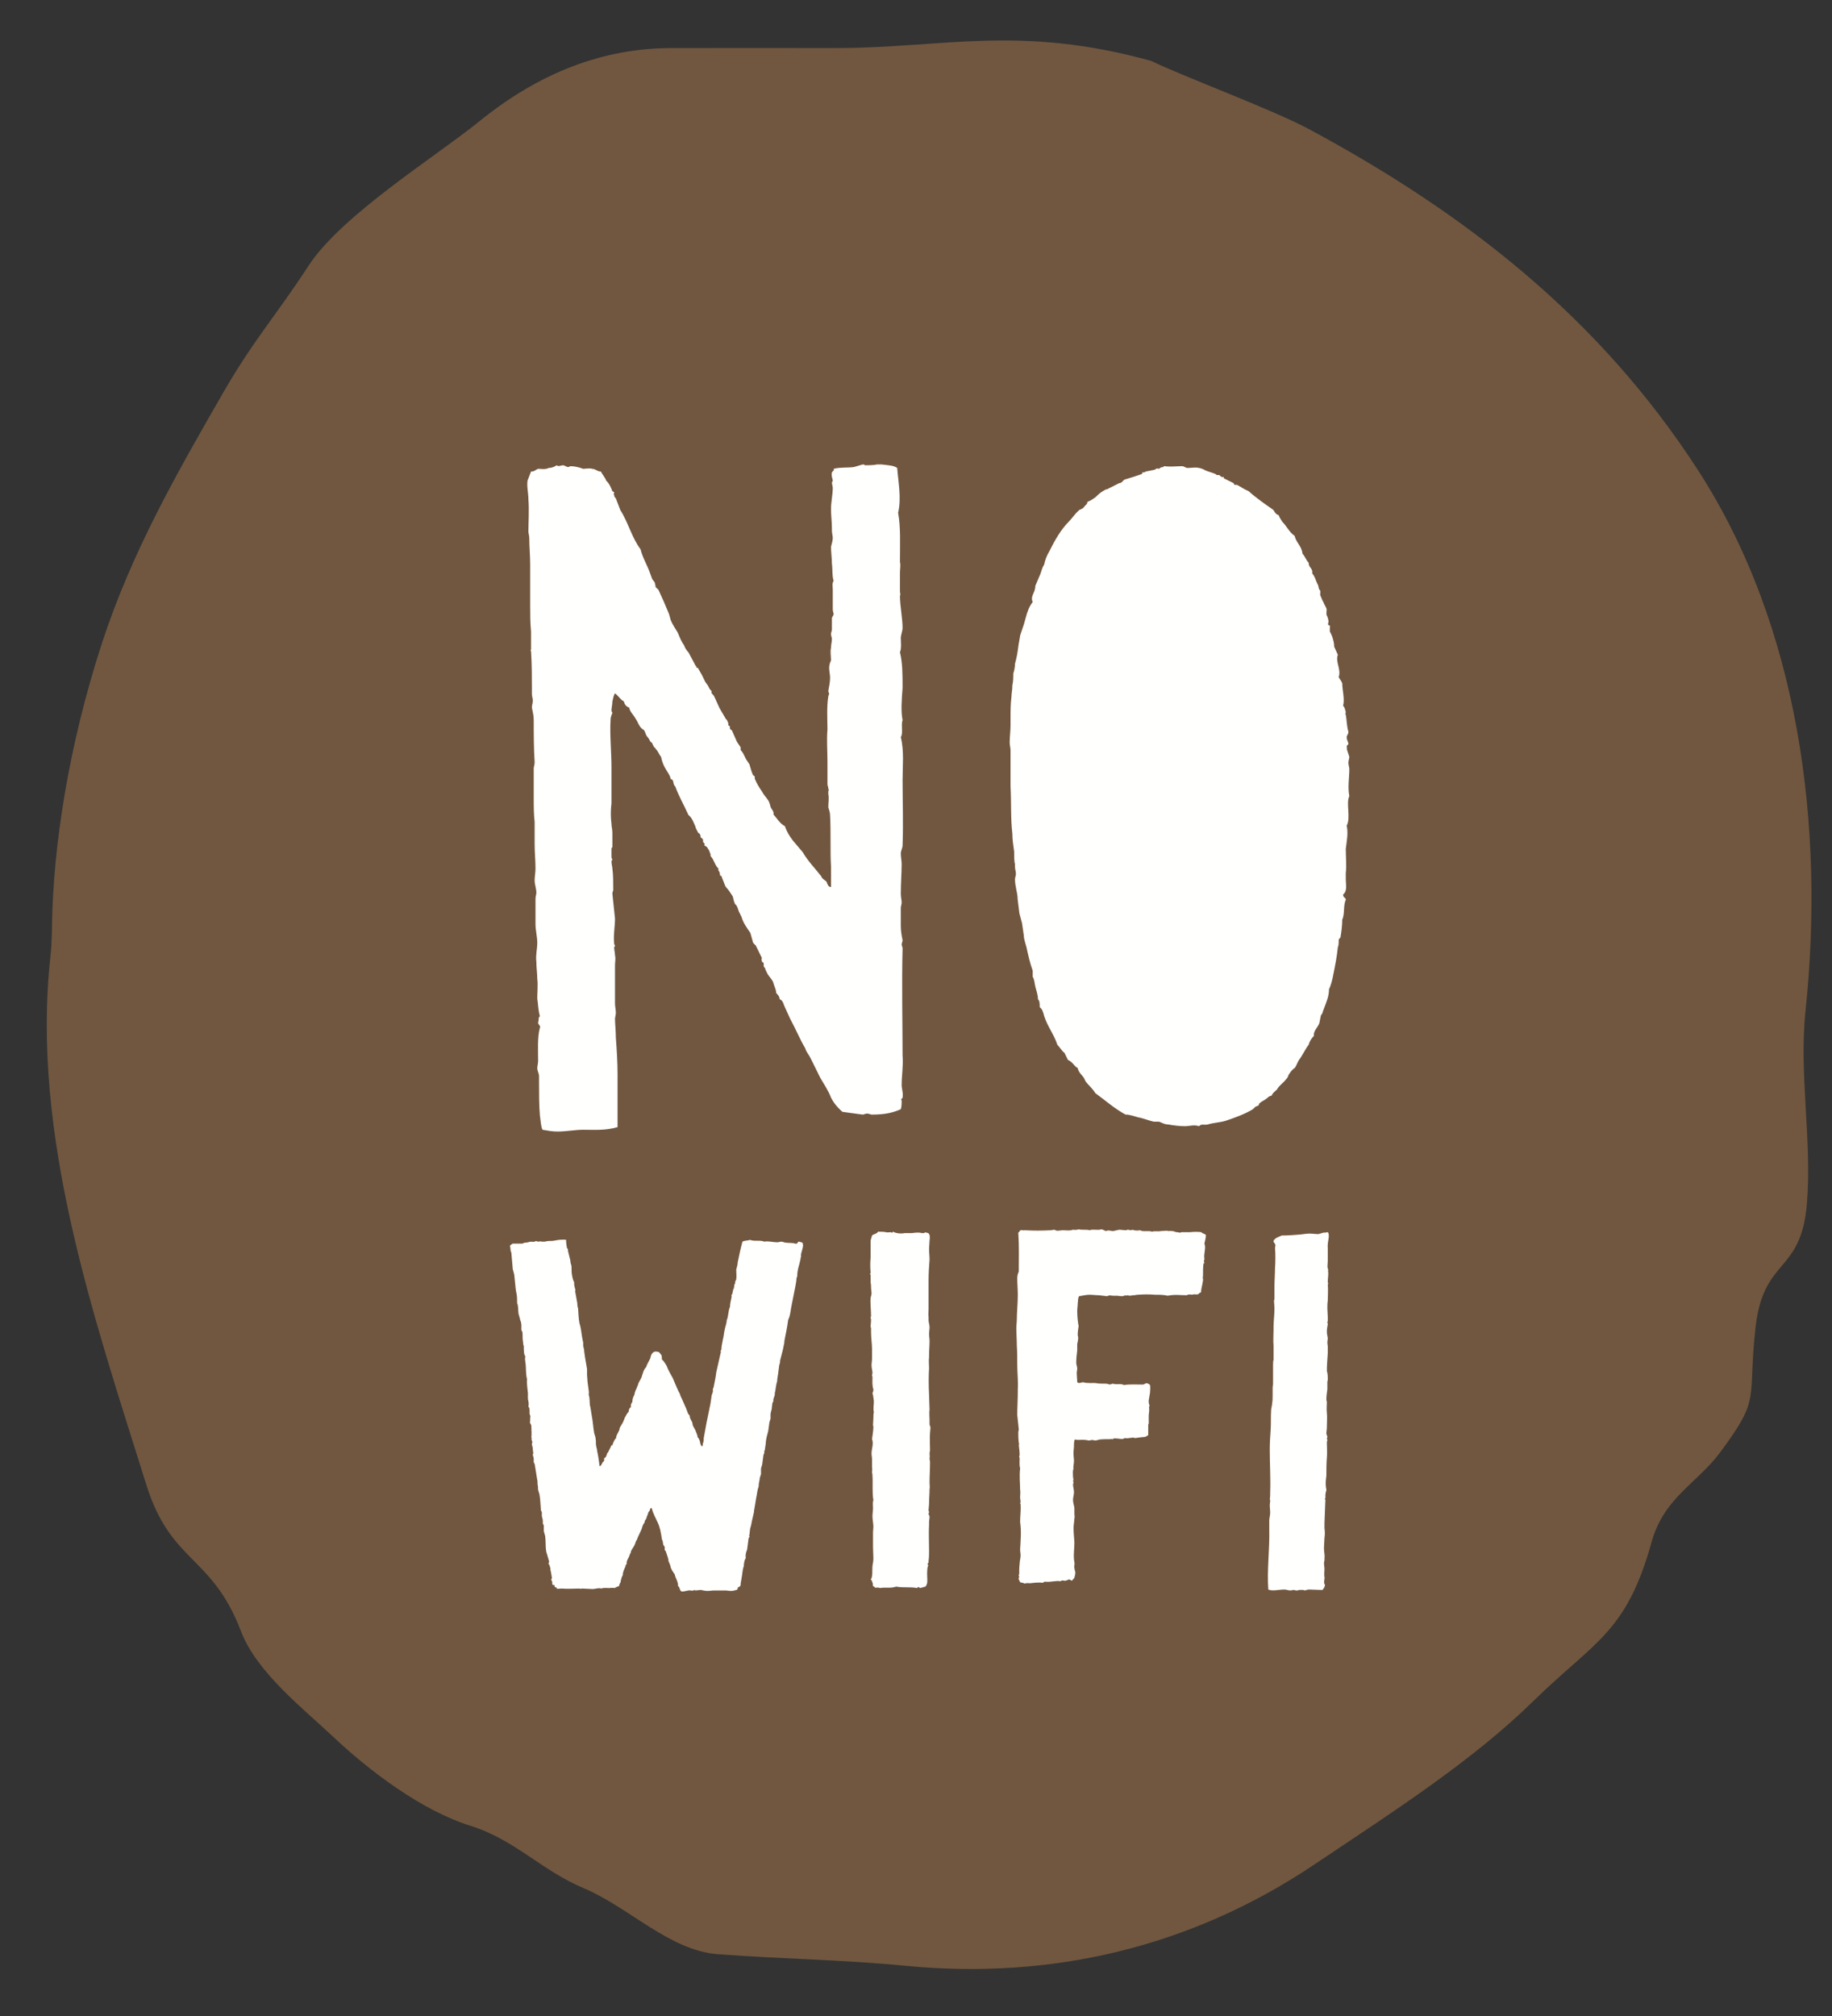
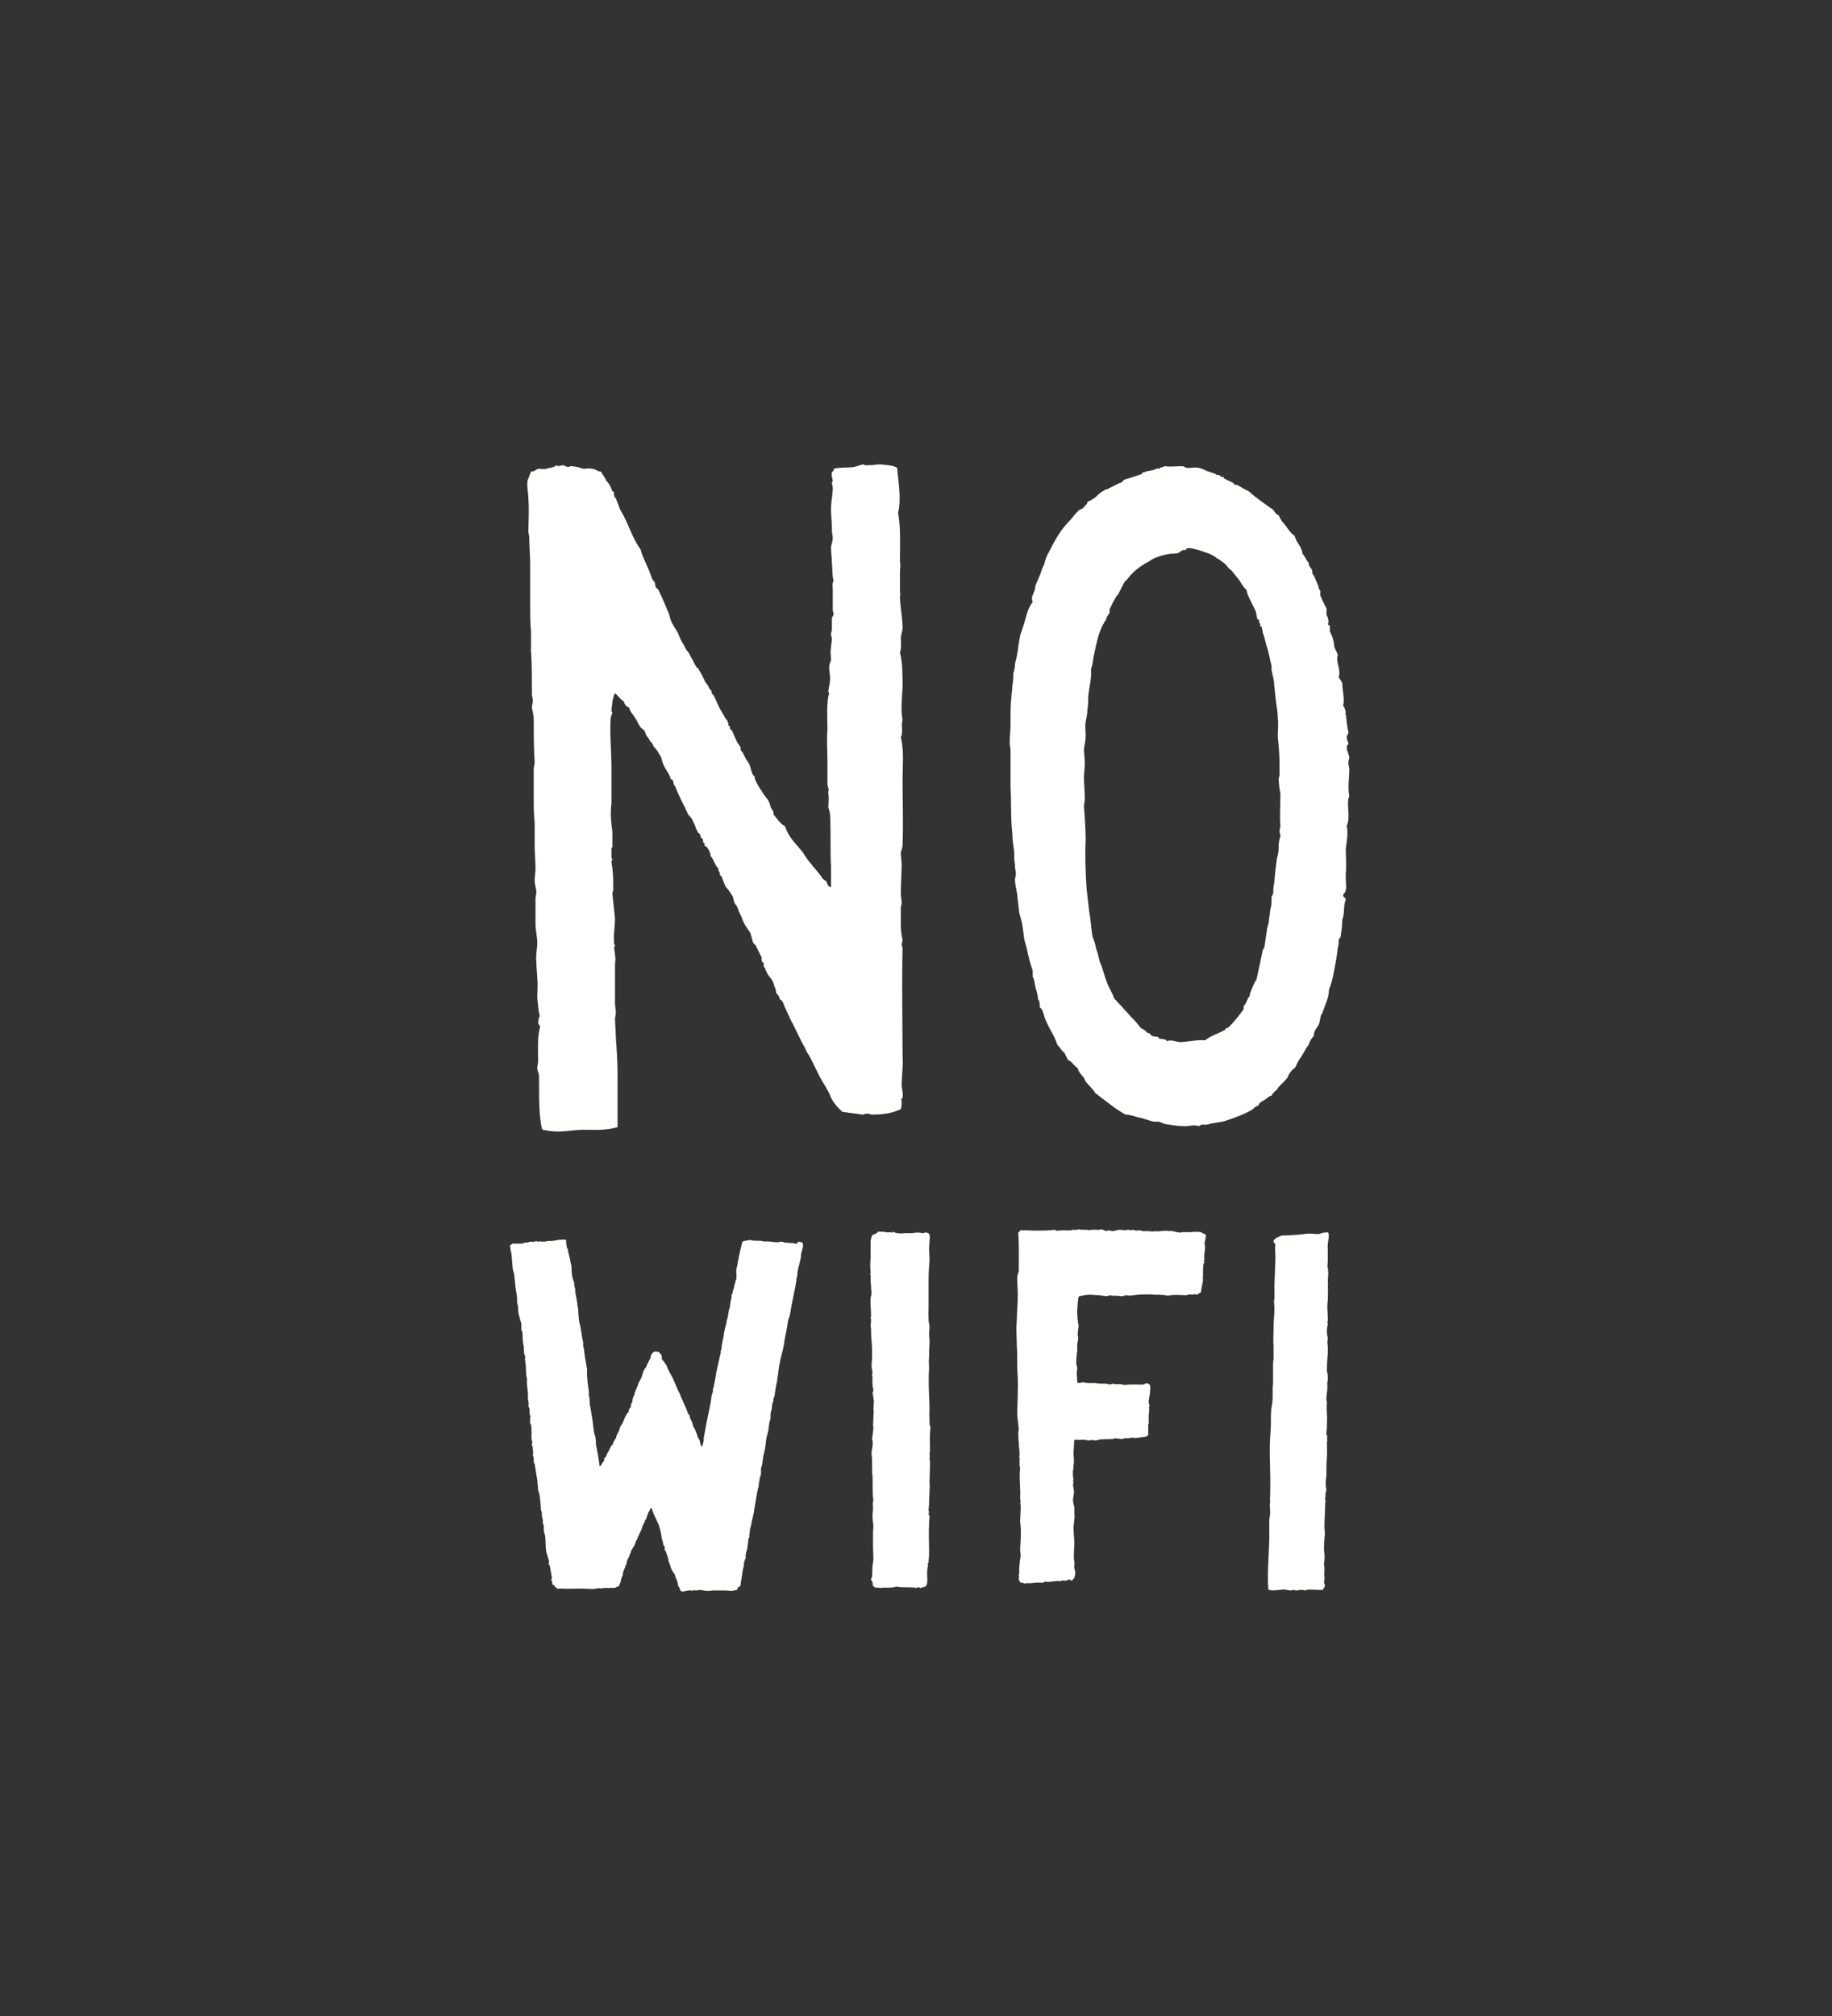
<svg xmlns="http://www.w3.org/2000/svg" width="30px" height="33px" viewBox="0 0 30 33" version="1.1">
  <rect x="0" y="0" width="30" height="33" fill="#333333" stroke="none" />
  <title>label/segmentation/no-wifi</title>
  <desc>Created with Sketch.</desc>
  <defs />
  <g id="label/segmentation/no-wifi" stroke="none" stroke-width="1" fill="none" fill-rule="evenodd">
    <g id="label/no-wifi">
-       <path d="M27.817,7.714 C26.187,5.186 23.974,3.48 21.438,2.115 C20.841,1.795 19.368,1.249 18.852,0.997 C16.689,0.4 15.45,0.784 13.706,0.787 C12.803,0.788 11.902,0.785 11,0.787 C9.866,0.787 8.821,1.197 7.843,1.991 C7.143,2.558 5.592,3.522 5.054,4.348 C4.505,5.189 4.157,5.557 3.651,6.434 C2.884,7.767 2.152,9.046 1.664,10.545 C1.114,12.24 0.873,13.867 0.852,15.13 C0.852,15.13 0.852,15.422 0.826,15.655 C0.502,18.592 1.553,21.608 2.395,24.3 C2.799,25.596 3.467,25.447 3.946,26.701 C4.203,27.378 4.981,27.98 5.448,28.422 C6.052,28.992 6.907,29.637 7.703,29.886 C8.43,30.113 8.868,30.617 9.553,30.905 C10.302,31.221 10.963,31.927 11.75,31.988 C12.849,32.071 13.74,32.073 14.837,32.179 C17.228,32.409 19.505,31.873 21.52,30.522 C22.85,29.631 24.1,28.831 25.105,27.849 C26.109,26.865 26.631,26.739 27.047,25.237 C27.249,24.514 27.792,24.28 28.169,23.773 C28.847,22.861 28.613,22.943 28.747,21.735 C28.877,20.567 29.493,20.867 29.589,19.701 C29.675,18.666 29.457,17.585 29.566,16.55 C29.883,13.535 29.463,10.271 27.817,7.714" id="Fill-1" fill="#71573F" />
-       <path d="M19.214,17.598 C20.409,17.598 21.378,15.559 21.378,13.043 C21.378,10.526 20.409,8.488 19.214,8.488 C18.02,8.488 17.05,10.526 17.05,13.043 C17.05,15.559 18.02,17.598 19.214,17.598" id="Fill-3" fill="#FFFFFE" />
      <path d="M22.096,12.593 C22.096,12.562 22.081,12.52 22.081,12.49 C22.081,12.446 22.096,12.417 22.096,12.388 L22.053,12.256 C22.067,12.242 22.053,12.242 22.053,12.227 C22.053,12.198 22.081,12.182 22.081,12.182 C22.081,12.139 22.053,12.123 22.053,12.065 C22.053,12.036 22.081,12.021 22.081,11.978 C22.053,11.891 22.053,11.773 22.038,11.699 C22.024,11.685 22.038,11.67 22.038,11.656 C22.024,11.612 22.024,11.583 21.994,11.553 C22.024,11.436 21.98,11.304 21.98,11.186 C21.965,11.143 21.937,11.114 21.922,11.085 C21.965,10.953 21.865,10.836 21.908,10.718 L21.848,10.586 C21.848,10.514 21.82,10.411 21.777,10.338 L21.777,10.264 C21.792,10.221 21.734,10.248 21.749,10.206 C21.763,10.163 21.749,10.134 21.734,10.087 C21.706,10.06 21.734,9.987 21.72,9.957 L21.676,9.87 C21.676,9.87 21.676,9.855 21.661,9.841 L21.618,9.738 C21.618,9.709 21.631,9.665 21.604,9.651 C21.59,9.62 21.59,9.577 21.575,9.562 C21.547,9.504 21.531,9.43 21.488,9.387 C21.502,9.298 21.43,9.298 21.43,9.211 C21.386,9.167 21.372,9.108 21.329,9.064 C21.314,8.931 21.227,8.889 21.2,8.771 C21.112,8.712 21.069,8.61 20.996,8.538 C20.982,8.509 20.953,8.478 20.939,8.433 C20.894,8.42 20.88,8.391 20.851,8.346 C20.707,8.245 20.576,8.156 20.446,8.039 C20.373,8.01 20.315,7.966 20.257,7.937 L20.213,7.937 C20.213,7.937 20.213,7.923 20.199,7.908 L20.054,7.836 C20.04,7.836 20.04,7.821 20.04,7.806 C20.026,7.806 20.011,7.821 20.011,7.806 C19.996,7.806 19.981,7.792 19.967,7.776 L19.924,7.776 L19.91,7.762 C19.851,7.733 19.765,7.718 19.72,7.689 C19.692,7.674 19.647,7.66 19.634,7.66 C19.576,7.645 19.518,7.66 19.445,7.66 C19.417,7.66 19.388,7.631 19.358,7.631 C19.272,7.631 19.17,7.645 19.068,7.631 C19.054,7.631 19.054,7.631 19.054,7.645 C19.011,7.645 18.997,7.66 18.981,7.674 C18.967,7.674 18.938,7.66 18.938,7.674 C18.923,7.674 18.909,7.689 18.909,7.689 L18.764,7.718 L18.736,7.733 L18.706,7.733 C18.706,7.733 18.706,7.762 18.691,7.762 L18.56,7.806 L18.416,7.85 C18.387,7.865 18.373,7.908 18.329,7.908 L18.184,7.981 C18.17,7.981 18.17,7.994 18.155,7.994 C18.141,8.01 18.125,8.01 18.112,8.01 C18.025,8.055 17.996,8.084 17.936,8.142 C17.894,8.171 17.851,8.201 17.807,8.214 C17.807,8.259 17.764,8.272 17.75,8.303 C17.721,8.332 17.707,8.332 17.677,8.346 C17.605,8.406 17.562,8.478 17.503,8.538 C17.373,8.668 17.272,8.845 17.185,9.021 C17.142,9.093 17.113,9.167 17.099,9.24 C17.07,9.284 17.054,9.343 17.04,9.387 L16.954,9.59 C16.954,9.709 16.867,9.752 16.911,9.855 C16.852,9.928 16.822,10.016 16.795,10.119 L16.766,10.221 L16.707,10.396 L16.679,10.557 C16.664,10.675 16.65,10.763 16.621,10.865 C16.621,10.924 16.607,10.982 16.593,11.026 C16.593,11.085 16.593,11.158 16.578,11.216 C16.578,11.304 16.563,11.348 16.563,11.406 C16.548,11.524 16.548,11.641 16.548,11.759 L16.548,11.875 C16.548,11.963 16.534,12.065 16.534,12.153 C16.534,12.198 16.548,12.242 16.548,12.284 L16.548,12.871 C16.563,13.149 16.548,13.398 16.578,13.647 C16.578,13.749 16.593,13.838 16.607,13.938 C16.607,14.013 16.607,14.102 16.621,14.145 L16.621,14.189 C16.621,14.232 16.636,14.261 16.636,14.306 C16.636,14.335 16.621,14.364 16.621,14.393 C16.621,14.511 16.664,14.614 16.664,14.715 L16.693,14.95 L16.736,15.111 L16.766,15.316 C16.766,15.374 16.795,15.448 16.809,15.506 C16.838,15.638 16.867,15.77 16.911,15.888 L16.911,15.989 C16.94,16.033 16.94,16.092 16.954,16.15 C16.968,16.21 16.997,16.282 16.997,16.356 C17.026,16.385 17.026,16.429 17.026,16.487 C17.07,16.517 17.084,16.575 17.099,16.632 C17.156,16.809 17.257,16.926 17.315,17.102 C17.358,17.145 17.388,17.205 17.431,17.234 L17.489,17.351 C17.562,17.38 17.59,17.453 17.648,17.483 C17.662,17.556 17.721,17.6 17.75,17.644 L17.778,17.703 C17.821,17.761 17.894,17.82 17.936,17.893 C18.098,18.01 18.243,18.142 18.43,18.244 C18.503,18.244 18.575,18.274 18.634,18.289 C18.72,18.303 18.822,18.347 18.895,18.361 L18.981,18.361 C19.025,18.376 19.068,18.406 19.127,18.406 C19.212,18.421 19.315,18.435 19.402,18.435 C19.474,18.435 19.561,18.406 19.634,18.435 C19.677,18.39 19.72,18.421 19.779,18.406 C19.88,18.376 19.967,18.376 20.069,18.347 C20.242,18.289 20.403,18.228 20.516,18.157 L20.562,18.113 C20.576,18.113 20.59,18.099 20.605,18.099 C20.619,18.083 20.619,18.054 20.633,18.054 C20.663,18.025 20.707,18.01 20.721,17.996 C20.75,17.981 20.78,17.936 20.823,17.936 C20.837,17.893 20.88,17.864 20.91,17.835 C20.953,17.761 21.01,17.732 21.055,17.673 C21.083,17.644 21.098,17.615 21.098,17.6 C21.127,17.556 21.155,17.511 21.2,17.483 C21.227,17.453 21.243,17.395 21.271,17.351 C21.329,17.277 21.372,17.176 21.43,17.102 C21.445,17.044 21.473,17 21.517,16.955 C21.502,16.883 21.575,16.823 21.604,16.751 L21.631,16.619 C21.647,16.604 21.661,16.575 21.661,16.561 L21.689,16.487 C21.72,16.4 21.763,16.311 21.763,16.195 C21.792,16.136 21.82,16.033 21.835,15.946 C21.865,15.799 21.893,15.653 21.908,15.506 C21.922,15.477 21.922,15.433 21.922,15.389 C21.922,15.374 21.937,15.36 21.951,15.345 C21.965,15.257 21.98,15.155 21.98,15.052 C22.024,14.965 21.994,14.817 22.038,14.73 C22.038,14.686 21.994,14.701 21.994,14.643 C22.067,14.583 22.038,14.482 22.038,14.393 L22.038,14.292 C22.053,14.174 22.038,14.028 22.038,13.896 C22.053,13.764 22.081,13.647 22.053,13.515 C22.124,13.383 22.038,13.149 22.096,13.032 C22.067,12.886 22.096,12.723 22.096,12.593 M20.953,13.603 C20.953,13.632 20.967,13.661 20.967,13.677 C20.953,13.735 20.939,13.794 20.939,13.838 C20.939,13.896 20.939,13.938 20.924,13.999 C20.924,14.013 20.91,14.042 20.91,14.057 L20.88,14.292 C20.88,14.35 20.866,14.408 20.866,14.453 C20.851,14.511 20.851,14.554 20.851,14.614 C20.851,14.628 20.837,14.657 20.823,14.672 C20.823,14.73 20.823,14.817 20.808,14.862 C20.794,14.907 20.794,14.994 20.78,15.052 C20.78,15.111 20.764,15.14 20.75,15.198 L20.707,15.492 C20.707,15.506 20.692,15.535 20.678,15.55 L20.633,15.77 L20.576,16.033 C20.533,16.092 20.503,16.179 20.474,16.253 C20.46,16.268 20.474,16.297 20.46,16.311 C20.46,16.311 20.431,16.34 20.431,16.356 L20.403,16.413 C20.403,16.429 20.387,16.443 20.373,16.458 C20.358,16.487 20.373,16.503 20.358,16.532 L20.344,16.546 C20.287,16.632 20.199,16.736 20.112,16.823 C20.112,16.823 20.082,16.823 20.069,16.839 C20.069,16.852 20.054,16.868 20.04,16.868 C19.938,16.926 19.822,16.955 19.735,17.029 C19.604,17.015 19.445,17.058 19.315,17.058 C19.227,17.044 19.17,17.015 19.111,17.044 C19.083,17 19.04,17.015 18.981,17 C18.981,17 18.967,16.97 18.952,16.97 C18.923,16.97 18.895,16.97 18.866,16.955 C18.836,16.941 18.822,16.897 18.793,16.912 L18.75,16.868 L18.677,16.823 L18.62,16.751 C18.588,16.707 18.518,16.648 18.473,16.59 L18.243,16.34 C18.228,16.282 18.198,16.239 18.17,16.179 C18.112,16.063 18.082,15.946 18.039,15.814 C18.01,15.756 17.996,15.696 17.982,15.624 L17.952,15.535 C17.936,15.462 17.923,15.404 17.894,15.345 C17.866,15.213 17.866,15.066 17.836,14.921 L17.793,14.54 C17.778,14.306 17.764,14.013 17.778,13.749 C17.778,13.574 17.764,13.383 17.75,13.208 C17.75,13.164 17.764,13.119 17.764,13.076 C17.764,12.958 17.75,12.842 17.75,12.723 C17.75,12.651 17.764,12.578 17.764,12.49 C17.764,12.417 17.75,12.329 17.75,12.256 C17.764,12.182 17.778,12.11 17.778,12.036 C17.778,11.963 17.764,11.891 17.778,11.817 C17.793,11.744 17.807,11.685 17.807,11.612 C17.821,11.538 17.821,11.466 17.821,11.392 C17.836,11.246 17.88,11.1 17.866,10.953 C17.894,10.879 17.894,10.821 17.909,10.746 C17.952,10.557 17.982,10.353 18.082,10.192 C18.082,10.177 18.098,10.163 18.112,10.148 C18.112,10.148 18.112,10.119 18.125,10.103 L18.17,10.029 L18.17,9.973 L18.228,9.855 C18.257,9.81 18.271,9.767 18.314,9.723 L18.402,9.548 C18.416,9.519 18.459,9.489 18.489,9.445 C18.56,9.357 18.634,9.298 18.75,9.225 L18.807,9.196 C18.822,9.182 18.895,9.137 18.938,9.123 C19.011,9.093 19.083,9.079 19.17,9.064 C19.212,9.064 19.257,9.064 19.3,9.05 C19.329,9.035 19.358,8.991 19.402,9.006 C19.417,9.006 19.417,8.991 19.43,8.991 C19.43,8.976 19.43,8.976 19.445,8.976 C19.488,8.961 19.576,8.991 19.634,9.006 C19.765,9.05 19.822,9.064 19.91,9.123 C19.924,9.137 19.938,9.15 19.953,9.15 L20.054,9.225 L20.069,9.24 C20.097,9.269 20.126,9.314 20.17,9.343 L20.3,9.504 C20.33,9.562 20.373,9.62 20.417,9.665 C20.417,9.723 20.446,9.752 20.46,9.797 L20.562,10.002 L20.59,10.134 L20.619,10.148 L20.619,10.192 L20.633,10.206 C20.649,10.221 20.633,10.235 20.633,10.235 C20.633,10.248 20.663,10.264 20.663,10.264 C20.663,10.295 20.678,10.324 20.678,10.353 C20.707,10.425 20.721,10.514 20.75,10.602 C20.78,10.689 20.794,10.792 20.823,10.908 L20.823,10.953 C20.823,10.953 20.808,10.953 20.823,10.967 C20.837,11.055 20.866,11.129 20.866,11.216 L20.894,11.48 C20.91,11.583 20.924,11.67 20.924,11.759 C20.939,11.844 20.924,11.963 20.924,12.052 C20.939,12.213 20.953,12.342 20.953,12.52 L20.953,12.681 C20.953,12.71 20.939,12.723 20.939,12.754 C20.939,12.812 20.953,12.915 20.967,13.002 C20.967,13.179 20.953,13.354 20.967,13.53 C20.967,13.545 20.953,13.574 20.953,13.603 M15.23,23.451 C15.23,23.429 15.237,23.389 15.237,23.373 C15.237,23.359 15.23,23.334 15.222,23.319 L15.222,23.24 C15.222,23.184 15.214,23.129 15.222,23.074 C15.222,23.002 15.214,22.901 15.214,22.829 C15.206,22.679 15.206,22.522 15.214,22.395 C15.214,22.34 15.206,22.26 15.214,22.221 L15.214,22.188 C15.214,22.103 15.222,22.032 15.222,21.953 C15.222,21.912 15.214,21.874 15.214,21.834 C15.214,21.795 15.222,21.764 15.222,21.725 C15.222,21.685 15.206,21.645 15.206,21.614 L15.206,21.566 C15.2,21.511 15.206,21.479 15.206,21.424 L15.206,20.959 C15.206,20.84 15.214,20.721 15.222,20.618 C15.222,20.556 15.214,20.501 15.214,20.445 C15.214,20.406 15.222,20.35 15.222,20.311 C15.23,20.247 15.23,20.208 15.2,20.185 C15.19,20.178 15.176,20.185 15.153,20.17 C15.145,20.185 15.121,20.185 15.098,20.185 C15.043,20.17 14.988,20.178 14.933,20.185 L14.817,20.185 C14.77,20.193 14.731,20.193 14.692,20.185 C14.669,20.178 14.645,20.178 14.63,20.162 C14.614,20.162 14.614,20.178 14.614,20.178 C14.598,20.178 14.59,20.17 14.59,20.17 C14.553,20.17 14.529,20.178 14.512,20.17 C14.474,20.162 14.435,20.162 14.388,20.162 C14.396,20.152 14.373,20.162 14.373,20.17 C14.348,20.201 14.302,20.201 14.28,20.224 L14.257,20.303 L14.257,20.58 C14.249,20.666 14.249,20.753 14.257,20.832 C14.257,20.84 14.249,20.84 14.249,20.856 C14.249,20.864 14.257,20.864 14.257,20.872 L14.257,20.997 C14.264,21.021 14.264,21.053 14.264,21.076 C14.264,21.108 14.272,21.14 14.272,21.164 C14.272,21.187 14.264,21.219 14.257,21.243 C14.249,21.338 14.264,21.439 14.264,21.542 C14.264,21.55 14.257,21.558 14.257,21.574 C14.257,21.582 14.264,21.59 14.264,21.598 C14.264,21.645 14.257,21.685 14.257,21.709 C14.257,21.725 14.264,21.732 14.264,21.747 L14.264,21.81 C14.264,21.905 14.28,21.993 14.28,22.088 L14.28,22.237 C14.28,22.276 14.272,22.316 14.272,22.348 C14.272,22.395 14.287,22.435 14.287,22.474 C14.287,22.49 14.28,22.498 14.28,22.506 C14.28,22.522 14.287,22.53 14.287,22.546 C14.287,22.608 14.28,22.679 14.302,22.742 C14.302,22.774 14.296,22.782 14.287,22.806 C14.302,22.845 14.302,22.893 14.31,22.932 C14.31,23.002 14.296,23.066 14.31,23.113 C14.302,23.145 14.302,23.184 14.302,23.216 C14.302,23.256 14.296,23.295 14.296,23.327 C14.296,23.342 14.302,23.342 14.302,23.351 C14.302,23.421 14.287,23.5 14.28,23.555 C14.31,23.635 14.272,23.714 14.272,23.792 C14.272,23.823 14.28,23.855 14.28,23.887 L14.28,24.013 C14.287,24.053 14.28,24.077 14.28,24.108 C14.287,24.124 14.287,24.139 14.287,24.155 C14.296,24.289 14.28,24.424 14.302,24.557 C14.287,24.597 14.296,24.644 14.296,24.684 C14.296,24.732 14.287,24.779 14.287,24.819 C14.287,24.882 14.302,24.936 14.302,24.992 C14.302,25.023 14.296,25.055 14.296,25.079 L14.296,25.322 C14.296,25.386 14.302,25.442 14.302,25.505 C14.302,25.545 14.296,25.592 14.287,25.632 C14.28,25.725 14.296,25.805 14.257,25.86 C14.28,25.86 14.28,25.892 14.287,25.908 C14.302,25.931 14.287,25.947 14.296,25.963 C14.296,25.963 14.31,25.963 14.31,25.971 L14.333,25.987 C14.341,25.995 14.357,25.987 14.357,25.987 C14.373,25.987 14.396,25.987 14.412,25.995 C14.482,25.979 14.598,26.003 14.675,25.971 C14.802,25.995 14.888,25.971 15.02,25.995 C15.027,25.971 15.051,25.979 15.067,25.995 C15.098,25.987 15.136,25.979 15.168,25.963 C15.16,25.955 15.168,25.955 15.168,25.947 C15.2,25.916 15.176,25.805 15.184,25.711 C15.184,25.678 15.19,25.648 15.2,25.624 C15.2,25.616 15.19,25.608 15.19,25.608 C15.19,25.584 15.206,25.584 15.206,25.576 L15.206,25.545 C15.214,25.497 15.214,25.442 15.214,25.386 C15.214,25.245 15.206,25.087 15.214,24.952 L15.214,24.912 C15.214,24.89 15.222,24.858 15.222,24.827 C15.222,24.811 15.206,24.795 15.206,24.779 C15.206,24.763 15.214,24.763 15.214,24.755 C15.214,24.739 15.206,24.732 15.206,24.732 C15.206,24.684 15.214,24.652 15.214,24.605 C15.214,24.534 15.222,24.456 15.222,24.376 C15.23,24.345 15.222,24.305 15.222,24.273 C15.222,24.155 15.23,24.045 15.23,23.934 C15.23,23.91 15.222,23.895 15.222,23.871 C15.23,23.847 15.222,23.815 15.222,23.792 C15.222,23.776 15.23,23.752 15.23,23.738 C15.23,23.643 15.222,23.547 15.23,23.451 M14.78,17.967 C14.794,17.893 14.765,17.82 14.765,17.762 C14.765,17.601 14.794,17.44 14.78,17.279 C14.78,16.839 14.765,16.078 14.78,15.522 C14.78,15.507 14.765,15.477 14.765,15.462 C14.765,15.433 14.78,15.419 14.78,15.39 C14.765,15.316 14.751,15.243 14.751,15.155 L14.751,14.863 C14.751,14.833 14.765,14.804 14.765,14.775 C14.765,14.731 14.751,14.688 14.751,14.628 C14.751,14.467 14.765,14.277 14.765,14.145 C14.765,14.087 14.751,14.028 14.751,13.97 C14.751,13.926 14.78,13.881 14.78,13.838 C14.794,13.457 14.78,13.121 14.78,12.77 C14.78,12.535 14.808,12.301 14.751,12.065 C14.794,12.008 14.751,11.862 14.78,11.789 C14.751,11.642 14.765,11.452 14.78,11.261 C14.78,11.042 14.78,10.852 14.737,10.676 C14.765,10.617 14.751,10.501 14.751,10.441 C14.751,10.398 14.78,10.325 14.78,10.28 C14.78,10.119 14.737,9.915 14.737,9.753 C14.751,9.724 14.737,9.71 14.737,9.681 L14.737,9.372 C14.737,9.314 14.751,9.256 14.737,9.198 C14.737,8.892 14.751,8.628 14.707,8.393 C14.765,8.159 14.707,7.866 14.692,7.66 C14.635,7.616 14.533,7.616 14.433,7.602 L14.36,7.602 C14.317,7.616 14.2,7.616 14.172,7.616 C14.157,7.616 14.157,7.602 14.129,7.602 L13.984,7.645 C13.868,7.66 13.767,7.645 13.651,7.674 C13.666,7.705 13.637,7.705 13.623,7.734 C13.608,7.776 13.637,7.851 13.637,7.866 C13.637,7.88 13.623,7.895 13.623,7.895 C13.623,7.924 13.637,7.968 13.637,7.983 C13.637,8.1 13.608,8.216 13.608,8.334 C13.608,8.436 13.623,8.555 13.623,8.642 L13.623,8.687 C13.623,8.73 13.637,8.774 13.637,8.804 C13.637,8.848 13.623,8.892 13.608,8.95 C13.608,9.038 13.623,9.141 13.623,9.228 C13.637,9.331 13.623,9.42 13.651,9.507 C13.623,9.552 13.637,9.595 13.637,9.654 L13.637,9.975 C13.637,10.006 13.651,10.035 13.651,10.049 C13.651,10.08 13.623,10.094 13.623,10.123 L13.623,10.299 C13.623,10.328 13.608,10.358 13.608,10.373 C13.608,10.415 13.623,10.431 13.623,10.46 C13.623,10.505 13.608,10.548 13.608,10.606 C13.593,10.666 13.608,10.738 13.608,10.812 C13.593,10.841 13.578,10.885 13.578,10.93 C13.578,10.988 13.593,11.047 13.593,11.091 C13.593,11.163 13.578,11.237 13.564,11.311 C13.564,11.326 13.578,11.355 13.578,11.355 C13.578,11.369 13.564,11.384 13.564,11.398 C13.535,11.572 13.55,11.793 13.55,11.941 C13.535,12.116 13.55,12.277 13.55,12.469 L13.55,12.834 C13.55,12.865 13.564,12.879 13.564,12.908 C13.578,12.937 13.564,12.952 13.564,12.952 L13.564,12.997 C13.578,13.069 13.564,13.143 13.564,13.216 C13.578,13.259 13.593,13.304 13.593,13.348 C13.608,13.626 13.593,13.934 13.608,14.183 L13.608,14.52 C13.564,14.52 13.55,14.476 13.535,14.432 C13.507,14.404 13.463,14.389 13.448,14.344 C13.345,14.211 13.23,14.096 13.144,13.948 L12.983,13.758 C12.926,13.684 12.883,13.612 12.853,13.523 C12.767,13.48 12.723,13.391 12.665,13.332 C12.68,13.29 12.635,13.245 12.621,13.216 C12.607,13.172 12.607,13.143 12.578,13.098 C12.549,13.053 12.505,13.011 12.475,12.952 C12.433,12.892 12.389,12.82 12.36,12.747 L12.36,12.718 C12.36,12.702 12.346,12.702 12.331,12.688 C12.303,12.63 12.288,12.556 12.273,12.512 L12.215,12.424 L12.172,12.337 C12.157,12.308 12.128,12.277 12.128,12.277 L12.128,12.232 L12.069,12.145 L11.984,11.954 C11.984,11.954 11.956,11.941 11.956,11.926 C11.941,11.912 11.956,11.897 11.956,11.897 C11.956,11.883 11.927,11.883 11.927,11.868 C11.927,11.852 11.927,11.823 11.913,11.809 C11.913,11.793 11.898,11.78 11.884,11.765 L11.782,11.59 L11.695,11.398 C11.68,11.369 11.652,11.355 11.652,11.34 L11.652,11.311 L11.623,11.281 L11.593,11.223 L11.55,11.163 L11.493,11.047 L11.434,10.944 C11.434,10.93 11.405,10.93 11.405,10.93 C11.405,10.915 11.405,10.899 11.391,10.899 L11.361,10.841 L11.275,10.68 C11.246,10.651 11.216,10.606 11.202,10.563 C11.159,10.505 11.13,10.431 11.1,10.358 C11.057,10.284 11.014,10.226 10.984,10.152 L10.955,10.049 L10.869,9.845 L10.782,9.654 L10.736,9.61 C10.736,9.581 10.723,9.552 10.723,9.536 L10.68,9.478 L10.637,9.36 C10.593,9.241 10.521,9.124 10.49,8.992 C10.346,8.802 10.289,8.554 10.158,8.349 L10.085,8.158 C10.071,8.143 10.057,8.129 10.057,8.1 C10.042,8.1 10.057,8.07 10.057,8.056 L10.028,8.041 C9.999,7.968 9.983,7.924 9.926,7.866 C9.912,7.821 9.869,7.776 9.84,7.719 C9.781,7.719 9.753,7.674 9.695,7.674 C9.665,7.66 9.579,7.674 9.55,7.674 C9.477,7.645 9.391,7.631 9.347,7.631 C9.333,7.631 9.318,7.645 9.304,7.645 C9.275,7.645 9.247,7.616 9.218,7.616 C9.187,7.616 9.145,7.645 9.116,7.616 C9.073,7.645 9.029,7.66 8.986,7.66 C8.928,7.689 8.87,7.674 8.812,7.674 C8.769,7.689 8.755,7.719 8.696,7.719 L8.639,7.866 C8.624,7.968 8.653,8.07 8.653,8.172 C8.667,8.349 8.653,8.554 8.653,8.7 C8.653,8.729 8.667,8.773 8.667,8.802 C8.667,8.948 8.682,9.093 8.682,9.241 L8.682,9.915 C8.682,10.047 8.682,10.193 8.696,10.34 L8.696,10.633 C8.682,10.647 8.696,10.662 8.696,10.662 C8.71,10.866 8.71,11.114 8.71,11.261 L8.71,11.364 C8.71,11.393 8.725,11.436 8.725,11.467 C8.725,11.51 8.71,11.539 8.71,11.583 C8.725,11.657 8.74,11.715 8.74,11.789 C8.74,12.008 8.74,12.258 8.755,12.477 C8.755,12.52 8.74,12.549 8.74,12.58 L8.74,13.063 C8.74,13.193 8.74,13.325 8.755,13.457 L8.755,13.823 C8.755,13.955 8.769,14.087 8.769,14.219 C8.769,14.277 8.755,14.35 8.755,14.409 C8.755,14.482 8.783,14.541 8.783,14.614 C8.783,14.643 8.769,14.673 8.769,14.717 L8.769,15.126 C8.769,15.229 8.798,15.332 8.798,15.433 C8.798,15.536 8.769,15.638 8.783,15.741 C8.783,15.844 8.798,15.931 8.798,16.02 C8.812,16.121 8.798,16.239 8.798,16.342 C8.812,16.429 8.812,16.532 8.841,16.635 C8.812,16.649 8.827,16.707 8.812,16.736 C8.812,16.781 8.855,16.781 8.841,16.825 C8.798,16.971 8.812,17.205 8.812,17.366 C8.812,17.409 8.798,17.454 8.798,17.483 C8.798,17.527 8.827,17.571 8.827,17.615 L8.827,17.732 C8.827,17.893 8.827,18.099 8.841,18.26 C8.855,18.347 8.855,18.435 8.884,18.493 C8.971,18.508 9.043,18.522 9.13,18.522 C9.275,18.522 9.42,18.493 9.55,18.493 C9.738,18.493 9.912,18.508 10.113,18.45 L10.113,17.586 C10.113,17.395 10.1,17.19 10.085,16.986 C10.085,16.883 10.071,16.751 10.071,16.678 C10.071,16.649 10.085,16.619 10.085,16.575 C10.085,16.532 10.071,16.474 10.071,16.429 L10.071,15.8 C10.071,15.741 10.085,15.696 10.071,15.638 C10.071,15.594 10.057,15.551 10.057,15.507 C10.057,15.493 10.071,15.493 10.071,15.493 C10.071,15.462 10.057,15.462 10.057,15.448 C10.042,15.301 10.071,15.171 10.071,15.037 L10.028,14.628 C10.028,14.598 10.042,14.585 10.042,14.57 C10.042,14.453 10.042,14.306 10.028,14.219 C10.028,14.19 10.013,14.145 10.013,14.102 C10.013,14.087 10.028,14.073 10.028,14.073 C10.028,14.058 10.013,14.058 10.013,14.028 L10.013,13.911 C10.013,13.881 10.013,13.881 10.028,13.867 L10.028,13.633 C10.028,13.575 10.013,13.53 10.013,13.486 C9.999,13.37 9.999,13.267 10.013,13.15 L10.013,12.565 C10.013,12.301 9.983,12.023 9.999,11.774 C9.999,11.73 10.028,11.671 10.028,11.671 C10.028,11.657 10.013,11.657 10.013,11.627 C10.013,11.583 10.028,11.539 10.028,11.481 C10.042,11.436 10.042,11.393 10.071,11.349 C10.13,11.393 10.158,11.452 10.216,11.481 C10.23,11.539 10.26,11.568 10.303,11.583 C10.317,11.657 10.375,11.7 10.405,11.759 C10.448,11.818 10.462,11.891 10.521,11.935 C10.564,11.95 10.564,12.008 10.593,12.052 C10.621,12.082 10.636,12.111 10.651,12.14 C10.666,12.155 10.68,12.155 10.68,12.169 L10.709,12.227 C10.723,12.242 10.736,12.242 10.736,12.258 C10.782,12.301 10.796,12.359 10.825,12.388 C10.839,12.462 10.868,12.535 10.897,12.58 C10.927,12.638 10.97,12.681 10.984,12.755 C11.043,12.755 11.013,12.842 11.057,12.871 C11.114,13.032 11.202,13.179 11.273,13.34 C11.332,13.383 11.361,13.472 11.388,13.53 C11.388,13.546 11.404,13.575 11.404,13.575 L11.434,13.633 C11.434,13.633 11.463,13.647 11.463,13.661 C11.477,13.677 11.463,13.692 11.477,13.706 C11.477,13.721 11.506,13.721 11.506,13.736 C11.52,13.75 11.506,13.779 11.52,13.794 C11.52,13.794 11.534,13.794 11.534,13.809 C11.55,13.809 11.534,13.823 11.534,13.838 L11.579,13.867 C11.593,13.897 11.622,13.926 11.622,13.955 C11.636,13.97 11.636,13.984 11.636,14.013 C11.695,14.073 11.709,14.174 11.767,14.219 C11.752,14.248 11.781,14.263 11.781,14.277 C11.797,14.306 11.781,14.321 11.797,14.335 L11.811,14.335 L11.868,14.482 C11.883,14.527 11.911,14.541 11.941,14.585 L11.999,14.673 C12.013,14.717 12.013,14.76 12.042,14.804 L12.057,14.817 C12.086,14.863 12.086,14.892 12.1,14.921 L12.143,15.01 C12.172,15.111 12.23,15.185 12.288,15.272 L12.333,15.433 L12.376,15.477 L12.477,15.683 C12.463,15.696 12.477,15.726 12.477,15.741 C12.492,15.756 12.506,15.756 12.506,15.77 L12.506,15.815 C12.506,15.829 12.535,15.844 12.535,15.873 L12.563,15.931 C12.593,15.99 12.651,16.034 12.665,16.092 C12.68,16.152 12.71,16.195 12.71,16.253 C12.738,16.284 12.767,16.313 12.767,16.356 C12.81,16.371 12.826,16.413 12.84,16.458 L12.94,16.678 C13.028,16.839 13.1,17.015 13.187,17.161 C13.201,17.219 13.246,17.263 13.274,17.322 L13.433,17.644 C13.492,17.746 13.564,17.849 13.608,17.967 C13.637,18.025 13.694,18.113 13.796,18.2 L14.129,18.245 C14.143,18.245 14.172,18.228 14.2,18.228 C14.229,18.228 14.259,18.245 14.273,18.245 C14.49,18.245 14.62,18.215 14.751,18.157 C14.765,18.113 14.765,18.068 14.765,18.01 C14.737,17.996 14.78,17.981 14.78,17.967 M8.686,20.325 C8.654,20.335 8.623,20.341 8.6,20.341 C8.576,20.341 8.568,20.357 8.546,20.357 L8.397,20.357 C8.374,20.365 8.366,20.381 8.35,20.389 C8.366,20.444 8.35,20.452 8.374,20.508 L8.397,20.775 L8.421,20.863 L8.444,21.092 C8.444,21.108 8.451,21.124 8.451,21.14 C8.468,21.202 8.468,21.265 8.468,21.329 C8.491,21.384 8.482,21.439 8.491,21.503 L8.515,21.589 C8.515,21.604 8.523,21.62 8.53,21.636 C8.53,21.652 8.538,21.668 8.538,21.684 L8.538,21.763 C8.538,21.779 8.546,21.787 8.554,21.801 C8.562,21.85 8.554,21.897 8.562,21.945 C8.57,21.977 8.562,22.007 8.577,22.031 C8.577,22.077 8.577,22.118 8.585,22.165 C8.585,22.181 8.601,22.188 8.601,22.205 C8.601,22.229 8.593,22.253 8.601,22.276 C8.601,22.3 8.609,22.324 8.609,22.348 C8.615,22.41 8.609,22.497 8.631,22.576 C8.623,22.647 8.639,22.742 8.645,22.804 L8.645,22.891 C8.645,22.915 8.654,22.931 8.654,22.947 C8.662,22.979 8.654,23.002 8.654,23.026 C8.654,23.034 8.669,23.042 8.669,23.05 C8.678,23.105 8.662,23.145 8.686,23.177 C8.678,23.216 8.686,23.247 8.678,23.286 C8.686,23.31 8.701,23.318 8.701,23.349 C8.701,23.405 8.709,23.476 8.701,23.532 C8.701,23.54 8.709,23.54 8.709,23.547 C8.709,23.555 8.701,23.562 8.701,23.562 C8.709,23.579 8.717,23.595 8.717,23.602 C8.717,23.616 8.709,23.635 8.709,23.641 C8.717,23.672 8.725,23.697 8.725,23.72 C8.725,23.744 8.733,23.776 8.733,23.792 C8.733,23.792 8.725,23.8 8.725,23.808 C8.725,23.831 8.74,23.855 8.74,23.879 L8.74,23.926 C8.74,23.942 8.748,23.95 8.756,23.966 L8.795,24.21 C8.803,24.242 8.803,24.266 8.803,24.297 C8.811,24.329 8.811,24.361 8.811,24.384 L8.834,24.462 C8.85,24.549 8.85,24.636 8.858,24.724 C8.866,24.739 8.873,24.747 8.873,24.763 L8.873,24.811 C8.873,24.834 8.889,24.866 8.889,24.889 L8.889,24.936 C8.889,24.944 8.905,24.96 8.905,24.976 L8.905,25.063 L8.927,25.142 C8.941,25.245 8.927,25.37 8.958,25.442 L8.99,25.553 C8.997,25.576 8.982,25.576 8.982,25.6 C9.005,25.616 9.005,25.656 9.013,25.671 C9.013,25.694 9.013,25.71 9.021,25.725 L9.037,25.821 C9.044,25.844 9.021,25.844 9.029,25.868 C9.044,25.876 9.044,25.908 9.044,25.931 C9.051,25.955 9.083,25.939 9.083,25.955 C9.076,25.987 9.099,25.979 9.115,25.987 L9.115,26.003 C9.13,26.011 9.17,26.003 9.193,26.003 C9.293,26.011 9.411,26.003 9.489,26.003 C9.505,26.011 9.52,26.003 9.536,26.003 C9.574,26.003 9.66,26.011 9.699,26.011 C9.754,26.011 9.801,25.987 9.848,26.003 C9.879,25.987 9.95,25.995 9.972,25.995 C10.003,25.995 10.034,25.987 10.066,25.995 C10.089,25.979 10.113,25.971 10.136,25.963 C10.144,25.947 10.144,25.916 10.16,25.908 C10.167,25.868 10.175,25.821 10.199,25.781 C10.199,25.725 10.222,25.694 10.238,25.648 C10.253,25.656 10.23,25.616 10.253,25.616 C10.244,25.6 10.269,25.616 10.261,25.592 C10.261,25.537 10.293,25.505 10.308,25.465 C10.308,25.442 10.332,25.426 10.332,25.394 C10.347,25.355 10.379,25.322 10.394,25.285 L10.417,25.221 C10.424,25.212 10.432,25.205 10.432,25.197 L10.448,25.157 L10.503,25.039 C10.517,24.999 10.526,24.952 10.557,24.92 C10.55,24.889 10.581,24.873 10.581,24.858 C10.589,24.849 10.589,24.841 10.589,24.834 C10.604,24.803 10.612,24.779 10.62,24.747 C10.651,24.739 10.636,24.684 10.667,24.684 C10.681,24.7 10.681,24.724 10.69,24.747 L10.714,24.803 L10.769,24.92 C10.808,24.999 10.823,25.087 10.839,25.197 C10.855,25.221 10.855,25.252 10.861,25.285 L10.885,25.322 L10.885,25.377 C10.893,25.377 10.899,25.386 10.899,25.386 C10.908,25.394 10.899,25.402 10.908,25.41 L10.932,25.481 C10.94,25.505 10.947,25.529 10.947,25.553 C10.963,25.592 10.979,25.624 10.987,25.671 C11.002,25.686 11.002,25.71 11.018,25.725 C11.018,25.733 11.026,25.733 11.026,25.733 C11.032,25.741 11.026,25.749 11.032,25.749 C11.041,25.757 11.049,25.765 11.049,25.773 C11.065,25.844 11.104,25.884 11.104,25.963 C11.135,25.979 11.127,26.034 11.159,26.05 C11.206,26.058 11.268,26.026 11.307,26.034 C11.33,26.042 11.369,26.034 11.369,26.026 C11.377,26.026 11.384,26.034 11.384,26.034 C11.416,26.034 11.447,26.026 11.478,26.026 C11.517,26.034 11.549,26.042 11.588,26.042 C11.627,26.042 11.658,26.034 11.697,26.034 L11.875,26.034 C11.906,26.034 11.939,26.042 11.97,26.042 C12.001,26.042 12.033,26.034 12.056,26.026 C12.08,26.026 12.08,26.003 12.08,25.987 C12.103,25.979 12.111,25.971 12.127,25.955 C12.127,25.923 12.134,25.884 12.142,25.844 C12.158,25.765 12.158,25.686 12.18,25.64 C12.18,25.6 12.188,25.537 12.213,25.505 C12.203,25.442 12.219,25.41 12.235,25.362 L12.258,25.182 C12.266,25.166 12.274,25.157 12.274,25.15 C12.274,25.142 12.266,25.142 12.266,25.134 C12.266,25.126 12.274,25.126 12.274,25.118 C12.274,25.079 12.282,25.063 12.282,25.031 C12.297,24.984 12.305,24.944 12.313,24.897 L12.344,24.763 C12.352,24.739 12.344,24.724 12.352,24.708 L12.383,24.518 C12.399,24.454 12.399,24.392 12.423,24.337 C12.423,24.297 12.43,24.258 12.438,24.226 C12.438,24.194 12.454,24.155 12.462,24.131 L12.462,24.036 C12.47,24.006 12.485,23.974 12.485,23.942 L12.5,23.831 C12.5,23.815 12.509,23.8 12.517,23.782 C12.517,23.776 12.509,23.76 12.517,23.752 L12.524,23.736 L12.54,23.627 C12.54,23.595 12.548,23.555 12.554,23.524 L12.579,23.429 L12.595,23.318 C12.595,23.286 12.609,23.254 12.618,23.223 L12.618,23.145 C12.625,23.097 12.64,23.074 12.64,23.034 C12.648,22.994 12.64,22.963 12.665,22.939 C12.656,22.899 12.68,22.868 12.687,22.836 C12.687,22.812 12.687,22.796 12.695,22.774 C12.703,22.719 12.711,22.655 12.727,22.608 C12.727,22.584 12.727,22.568 12.734,22.544 C12.734,22.521 12.742,22.505 12.742,22.489 L12.758,22.363 C12.758,22.34 12.773,22.316 12.773,22.3 L12.773,22.276 L12.82,22.094 L12.844,21.977 L12.844,21.953 C12.867,21.842 12.891,21.723 12.907,21.604 C12.946,21.527 12.946,21.432 12.969,21.336 L13.024,21.061 L13.04,20.966 C13.04,20.95 13.04,20.934 13.047,20.918 C13.032,20.91 13.063,20.902 13.055,20.886 C13.055,20.783 13.093,20.698 13.109,20.61 C13.109,20.595 13.109,20.587 13.117,20.579 L13.117,20.547 C13.117,20.523 13.124,20.5 13.132,20.476 C13.14,20.436 13.163,20.389 13.14,20.341 C13.117,20.335 13.1,20.325 13.071,20.325 C13.063,20.341 13.055,20.365 13.024,20.357 C12.977,20.341 12.922,20.349 12.867,20.341 C12.844,20.341 12.82,20.325 12.797,20.325 C12.773,20.325 12.75,20.335 12.727,20.335 C12.656,20.335 12.579,20.311 12.517,20.325 C12.454,20.295 12.344,20.325 12.282,20.295 C12.243,20.311 12.196,20.303 12.158,20.325 C12.127,20.436 12.103,20.555 12.08,20.666 C12.08,20.706 12.064,20.744 12.056,20.783 C12.056,20.831 12.064,20.894 12.056,20.942 C12.048,20.966 12.033,20.981 12.04,20.997 C12.04,21.021 12.017,21.021 12.025,21.045 C12.017,21.061 12.025,21.092 12.009,21.1 L11.993,21.171 C11.993,21.186 11.984,21.194 11.978,21.194 C11.978,21.21 11.984,21.226 11.978,21.241 C11.97,21.289 11.954,21.336 11.954,21.392 C11.923,21.455 11.93,21.549 11.9,21.612 C11.9,21.668 11.875,21.715 11.868,21.763 C11.853,21.818 11.853,21.874 11.837,21.929 C11.829,21.985 11.813,22.031 11.813,22.094 C11.79,22.11 11.813,22.132 11.798,22.158 L11.729,22.465 C11.721,22.536 11.705,22.616 11.69,22.687 C11.69,22.703 11.682,22.719 11.674,22.734 L11.674,22.781 C11.666,22.812 11.65,22.836 11.65,22.868 L11.635,22.971 L11.603,23.129 L11.572,23.278 L11.524,23.54 C11.524,23.571 11.524,23.602 11.51,23.627 C11.51,23.641 11.51,23.672 11.494,23.672 C11.47,23.672 11.486,23.641 11.47,23.641 C11.463,23.595 11.455,23.555 11.423,23.524 C11.423,23.492 11.408,23.468 11.4,23.445 L11.384,23.405 L11.345,23.334 C11.345,23.318 11.337,23.302 11.337,23.286 L11.298,23.208 C11.298,23.199 11.298,23.177 11.29,23.169 C11.29,23.161 11.284,23.161 11.276,23.153 C11.26,23.129 11.251,23.089 11.237,23.058 L11.167,22.899 C11.159,22.891 11.159,22.868 11.151,22.868 C11.142,22.852 11.135,22.812 11.127,22.804 C11.104,22.766 11.087,22.719 11.065,22.671 L11.018,22.56 C10.979,22.489 10.94,22.425 10.916,22.356 C10.893,22.324 10.877,22.284 10.839,22.253 C10.839,22.229 10.839,22.205 10.831,22.181 C10.808,22.158 10.8,22.126 10.761,22.126 C10.698,22.11 10.659,22.165 10.651,22.229 C10.627,22.284 10.597,22.324 10.581,22.378 C10.534,22.425 10.526,22.489 10.503,22.552 L10.456,22.639 C10.448,22.655 10.448,22.679 10.439,22.687 L10.424,22.726 C10.407,22.758 10.394,22.796 10.387,22.836 C10.371,22.86 10.355,22.899 10.355,22.947 C10.34,22.971 10.324,22.994 10.332,23.034 C10.299,23.05 10.299,23.082 10.293,23.113 C10.261,23.137 10.253,23.177 10.23,23.208 C10.222,23.239 10.207,23.262 10.199,23.286 L10.152,23.365 C10.144,23.381 10.144,23.413 10.136,23.421 C10.128,23.429 10.136,23.421 10.128,23.437 C10.113,23.468 10.089,23.5 10.089,23.54 C10.057,23.571 10.042,23.616 10.027,23.657 C10.019,23.657 10.011,23.657 10.011,23.665 C10.011,23.665 10.003,23.672 10.003,23.681 L9.956,23.776 C9.934,23.782 9.942,23.823 9.926,23.831 C9.926,23.855 9.903,23.863 9.893,23.871 L9.893,23.91 C9.887,23.926 9.863,23.934 9.863,23.95 C9.848,23.966 9.848,23.998 9.817,23.998 C9.809,23.91 9.793,23.815 9.777,23.744 C9.777,23.736 9.777,23.72 9.77,23.705 C9.77,23.689 9.762,23.681 9.762,23.665 C9.754,23.627 9.762,23.587 9.754,23.555 C9.754,23.524 9.738,23.492 9.73,23.46 C9.715,23.373 9.707,23.254 9.691,23.177 L9.668,23.034 C9.652,22.986 9.66,22.939 9.652,22.884 C9.652,22.868 9.644,22.852 9.644,22.844 C9.637,22.82 9.644,22.804 9.644,22.79 L9.62,22.608 C9.62,22.568 9.613,22.536 9.613,22.505 L9.613,22.41 L9.582,22.229 L9.567,22.126 C9.567,22.094 9.558,22.062 9.55,22.031 L9.55,21.977 C9.55,21.966 9.543,21.953 9.543,21.945 C9.52,21.842 9.52,21.755 9.489,21.66 C9.473,21.581 9.473,21.495 9.466,21.408 C9.458,21.4 9.458,21.392 9.458,21.376 C9.45,21.36 9.458,21.336 9.45,21.313 L9.419,21.14 C9.419,21.124 9.427,21.116 9.419,21.1 C9.419,21.092 9.411,21.084 9.411,21.069 C9.402,21.045 9.402,21.021 9.402,20.989 C9.38,20.95 9.372,20.902 9.364,20.855 C9.356,20.807 9.364,20.76 9.356,20.713 C9.348,20.69 9.34,20.666 9.34,20.634 L9.301,20.476 L9.301,20.452 C9.301,20.444 9.293,20.436 9.286,20.436 C9.278,20.397 9.27,20.349 9.27,20.295 C9.231,20.287 9.176,20.295 9.154,20.295 L9.06,20.311 C9.029,20.316 8.997,20.311 8.966,20.316 C8.95,20.316 8.935,20.325 8.911,20.325 L8.88,20.325 C8.842,20.316 8.827,20.325 8.803,20.325 C8.795,20.316 8.78,20.316 8.772,20.316 C8.748,20.335 8.717,20.325 8.686,20.325 M16.651,21.598 C16.651,21.644 16.643,21.692 16.643,21.739 C16.643,21.834 16.651,21.929 16.651,22.023 C16.658,22.135 16.658,22.237 16.658,22.34 C16.658,22.474 16.675,22.601 16.667,22.742 L16.667,22.774 C16.667,22.917 16.658,23.034 16.658,23.161 L16.683,23.397 C16.683,23.413 16.675,23.429 16.675,23.445 C16.675,23.492 16.675,23.555 16.683,23.611 C16.683,23.627 16.69,23.635 16.69,23.641 L16.683,23.649 C16.69,23.712 16.697,23.768 16.697,23.823 C16.697,23.823 16.69,23.831 16.69,23.847 C16.69,23.855 16.697,23.855 16.697,23.871 C16.697,23.934 16.69,23.982 16.705,24.037 C16.69,24.155 16.705,24.281 16.705,24.384 C16.713,24.424 16.705,24.464 16.705,24.511 C16.705,24.535 16.713,24.565 16.713,24.59 C16.713,24.597 16.705,24.597 16.705,24.605 C16.705,24.613 16.713,24.613 16.713,24.621 C16.72,24.724 16.705,24.811 16.705,24.914 C16.728,25.063 16.713,25.212 16.705,25.364 C16.705,25.395 16.713,25.427 16.713,25.459 C16.713,25.506 16.697,25.553 16.697,25.6 C16.69,25.656 16.69,25.703 16.69,25.751 C16.697,25.774 16.675,25.774 16.683,25.79 C16.69,25.79 16.69,25.83 16.683,25.83 C16.675,25.86 16.697,25.868 16.705,25.9 C16.728,25.908 16.76,25.908 16.783,25.923 C16.807,25.908 16.838,25.916 16.869,25.916 C16.94,25.908 17.009,25.9 17.071,25.908 C17.093,25.908 17.093,25.884 17.126,25.892 C17.212,25.9 17.298,25.868 17.367,25.884 C17.391,25.86 17.414,25.876 17.446,25.876 C17.461,25.868 17.485,25.868 17.5,25.854 C17.532,25.854 17.54,25.884 17.563,25.868 C17.563,25.846 17.594,25.846 17.594,25.822 C17.602,25.798 17.609,25.766 17.609,25.743 C17.609,25.719 17.594,25.695 17.594,25.663 C17.587,25.648 17.594,25.64 17.594,25.624 C17.602,25.576 17.587,25.553 17.587,25.521 C17.579,25.435 17.594,25.34 17.594,25.245 C17.587,25.134 17.571,25.025 17.587,24.93 C17.587,24.906 17.594,24.882 17.594,24.858 C17.602,24.834 17.594,24.803 17.594,24.779 L17.594,24.684 C17.587,24.636 17.571,24.597 17.571,24.551 C17.571,24.511 17.587,24.471 17.587,24.424 C17.587,24.384 17.571,24.337 17.571,24.297 C17.571,24.289 17.579,24.281 17.579,24.266 C17.579,24.258 17.571,24.25 17.571,24.234 C17.571,24.234 17.579,24.234 17.579,24.226 C17.579,24.218 17.571,24.186 17.571,24.171 C17.571,24.124 17.563,24.085 17.579,24.037 C17.571,24.006 17.587,23.966 17.587,23.918 C17.587,23.879 17.579,23.831 17.579,23.782 C17.579,23.744 17.587,23.705 17.587,23.665 C17.587,23.627 17.587,23.587 17.602,23.562 C17.656,23.579 17.71,23.562 17.773,23.571 C17.797,23.571 17.812,23.579 17.836,23.579 C17.851,23.579 17.867,23.571 17.883,23.571 C17.898,23.571 17.922,23.579 17.936,23.579 C17.969,23.579 17.992,23.562 18.022,23.562 C18.085,23.555 18.155,23.562 18.218,23.555 C18.226,23.579 18.226,23.547 18.233,23.547 C18.28,23.54 18.335,23.555 18.374,23.555 C18.39,23.555 18.406,23.547 18.42,23.54 C18.445,23.54 18.467,23.547 18.483,23.54 C18.506,23.54 18.537,23.532 18.56,23.532 C18.569,23.532 18.577,23.54 18.584,23.54 L18.71,23.524 C18.724,23.524 18.741,23.524 18.764,23.516 L18.803,23.492 L18.803,23.318 C18.803,23.31 18.811,23.31 18.811,23.302 L18.811,23.177 C18.811,23.145 18.819,23.113 18.819,23.082 C18.819,23.05 18.811,23.026 18.826,23.004 C18.811,22.986 18.811,22.956 18.811,22.924 L18.832,22.798 C18.832,22.758 18.841,22.711 18.832,22.672 C18.819,22.656 18.803,22.649 18.779,22.641 C18.757,22.641 18.741,22.664 18.71,22.664 C18.623,22.664 18.498,22.656 18.406,22.672 C18.351,22.641 18.28,22.672 18.226,22.649 L18.171,22.664 C18.14,22.649 18.108,22.649 18.069,22.649 C18.03,22.649 17.992,22.649 17.953,22.641 C17.906,22.633 17.804,22.649 17.734,22.625 C17.703,22.633 17.663,22.649 17.64,22.625 C17.64,22.577 17.632,22.522 17.632,22.466 C17.632,22.451 17.64,22.427 17.64,22.403 C17.64,22.371 17.624,22.34 17.624,22.308 C17.624,22.237 17.632,22.167 17.64,22.103 L17.64,22 C17.648,21.967 17.656,21.929 17.656,21.897 C17.656,21.882 17.648,21.866 17.648,21.85 C17.648,21.801 17.656,21.755 17.663,21.707 C17.648,21.63 17.64,21.542 17.64,21.463 C17.64,21.416 17.648,21.376 17.648,21.336 C17.656,21.297 17.648,21.249 17.671,21.218 C17.726,21.21 17.781,21.194 17.843,21.194 C17.89,21.194 17.945,21.202 17.992,21.202 L18.132,21.218 C18.171,21.194 18.194,21.21 18.226,21.21 L18.28,21.21 C18.312,21.21 18.343,21.218 18.367,21.218 C18.39,21.218 18.413,21.21 18.428,21.202 C18.436,21.202 18.436,21.21 18.445,21.21 C18.451,21.21 18.451,21.202 18.459,21.202 C18.475,21.202 18.483,21.21 18.498,21.21 C18.514,21.21 18.545,21.202 18.56,21.202 C18.592,21.202 18.608,21.194 18.631,21.194 C18.733,21.186 18.832,21.186 18.912,21.194 C18.99,21.194 19.06,21.194 19.123,21.21 C19.231,21.186 19.333,21.202 19.435,21.202 C19.457,21.186 19.497,21.186 19.521,21.194 C19.552,21.179 19.576,21.194 19.623,21.186 C19.63,21.171 19.645,21.162 19.668,21.154 C19.668,21.092 19.692,21.029 19.7,20.958 L19.7,20.934 C19.692,20.918 19.7,20.894 19.7,20.878 C19.7,20.816 19.7,20.745 19.707,20.69 C19.707,20.682 19.723,20.674 19.723,20.674 C19.723,20.666 19.715,20.658 19.715,20.65 C19.715,20.634 19.723,20.618 19.723,20.61 C19.707,20.517 19.754,20.43 19.723,20.358 C19.731,20.311 19.747,20.271 19.747,20.216 C19.731,20.193 19.684,20.193 19.675,20.17 C19.623,20.162 19.552,20.162 19.482,20.17 L19.347,20.17 C19.341,20.17 19.333,20.178 19.317,20.178 C19.302,20.17 19.247,20.17 19.239,20.162 C19.225,20.152 19.154,20.146 19.147,20.152 C19.123,20.146 19.1,20.146 19.092,20.146 C19.06,20.146 19.037,20.152 19.006,20.152 C18.959,20.162 18.904,20.146 18.865,20.162 C18.811,20.138 18.724,20.17 18.669,20.138 C18.631,20.146 18.584,20.146 18.545,20.13 C18.506,20.152 18.475,20.114 18.445,20.138 C18.398,20.138 18.367,20.13 18.327,20.13 L18.226,20.152 C18.194,20.152 18.155,20.13 18.108,20.152 C18.085,20.138 18.061,20.13 18.038,20.122 C17.969,20.146 17.906,20.114 17.843,20.138 C17.797,20.122 17.71,20.138 17.663,20.122 C17.632,20.138 17.579,20.13 17.563,20.13 C17.555,20.13 17.555,20.138 17.54,20.138 C17.493,20.146 17.461,20.138 17.414,20.138 C17.375,20.138 17.344,20.146 17.311,20.146 C17.298,20.146 17.275,20.13 17.259,20.13 C17.243,20.13 17.22,20.138 17.212,20.138 C17.056,20.146 16.924,20.146 16.783,20.138 C16.752,20.146 16.736,20.13 16.713,20.138 C16.697,20.146 16.69,20.17 16.675,20.178 C16.69,20.39 16.683,20.587 16.683,20.816 C16.667,20.847 16.658,20.886 16.658,20.926 C16.658,21.013 16.667,21.116 16.667,21.194 C16.667,21.329 16.651,21.487 16.651,21.598 M20.785,25.032 C20.793,25.356 20.746,25.695 20.769,26.019 C20.84,26.05 20.941,26.019 21.034,26.019 C21.064,26.019 21.097,26.034 21.128,26.034 C21.151,26.034 21.167,26.026 21.19,26.026 C21.198,26.026 21.214,26.034 21.222,26.034 L21.245,26.034 C21.253,26.034 21.269,26.026 21.277,26.026 L21.339,26.026 C21.347,26.026 21.363,26.034 21.369,26.034 C21.393,26.026 21.416,26.019 21.44,26.019 C21.494,26.019 21.573,26.026 21.657,26.026 C21.673,26.003 21.697,25.979 21.697,25.941 C21.673,25.917 21.689,25.861 21.689,25.838 C21.697,25.83 21.689,25.83 21.689,25.822 C21.681,25.766 21.689,25.727 21.689,25.679 C21.689,25.656 21.681,25.616 21.681,25.584 C21.681,25.57 21.689,25.553 21.689,25.53 C21.697,25.53 21.689,25.522 21.689,25.522 L21.689,25.506 C21.697,25.459 21.681,25.403 21.681,25.348 C21.681,25.285 21.689,25.221 21.689,25.174 C21.697,25.12 21.697,25.072 21.689,25.017 L21.689,24.93 L21.704,24.551 C21.704,24.551 21.697,24.543 21.697,24.535 C21.697,24.527 21.704,24.527 21.704,24.519 L21.704,24.479 C21.704,24.448 21.712,24.416 21.72,24.392 C21.72,24.369 21.712,24.353 21.712,24.337 C21.704,24.273 21.712,24.219 21.72,24.156 C21.72,24.061 21.72,23.958 21.728,23.863 C21.736,23.792 21.728,23.682 21.728,23.603 C21.728,23.595 21.736,23.587 21.736,23.571 C21.736,23.562 21.728,23.555 21.728,23.547 C21.728,23.54 21.736,23.532 21.736,23.524 C21.736,23.5 21.72,23.484 21.72,23.468 C21.72,23.429 21.728,23.397 21.728,23.365 C21.728,23.272 21.736,23.192 21.728,23.129 C21.72,23.074 21.728,22.994 21.728,22.955 C21.728,22.94 21.72,22.923 21.72,22.909 C21.72,22.853 21.728,22.798 21.736,22.742 L21.736,22.623 C21.736,22.608 21.743,22.6 21.743,22.584 C21.743,22.536 21.743,22.482 21.728,22.443 C21.728,22.348 21.736,22.253 21.743,22.15 L21.743,22.047 C21.743,22.023 21.736,22 21.736,21.977 C21.736,21.953 21.743,21.921 21.743,21.905 C21.736,21.866 21.728,21.826 21.728,21.795 C21.728,21.755 21.736,21.715 21.743,21.676 C21.743,21.66 21.736,21.66 21.736,21.644 C21.736,21.636 21.743,21.63 21.743,21.62 L21.743,21.558 C21.743,21.511 21.736,21.463 21.736,21.416 C21.736,21.376 21.736,21.336 21.743,21.289 C21.743,21.202 21.751,21.116 21.743,21.021 C21.759,21.021 21.743,20.997 21.743,20.989 C21.743,20.934 21.751,20.886 21.751,20.839 C21.751,20.823 21.743,20.799 21.751,20.783 C21.728,20.744 21.743,20.69 21.743,20.634 L21.743,20.444 C21.736,20.365 21.751,20.317 21.759,20.255 C21.759,20.216 21.767,20.146 21.704,20.178 C21.667,20.17 21.635,20.193 21.588,20.201 C21.541,20.201 21.494,20.193 21.447,20.193 C21.4,20.193 21.347,20.201 21.292,20.208 C21.19,20.216 21.089,20.224 20.988,20.224 C20.941,20.247 20.879,20.262 20.855,20.311 C20.847,20.335 20.879,20.349 20.879,20.365 C20.894,20.381 20.879,20.412 20.879,20.427 C20.887,20.515 20.887,20.658 20.879,20.76 C20.879,20.855 20.87,20.95 20.87,21.053 L20.87,21.257 C20.87,21.273 20.863,21.281 20.863,21.289 C20.863,21.336 20.87,21.376 20.87,21.416 C20.87,21.511 20.855,21.636 20.855,21.715 L20.855,21.763 C20.855,21.85 20.847,21.953 20.855,22.023 L20.855,22.26 C20.847,22.276 20.847,22.324 20.847,22.348 L20.847,22.647 C20.847,22.671 20.84,22.695 20.84,22.711 L20.84,22.837 C20.84,22.885 20.84,22.923 20.832,22.971 C20.832,23.01 20.815,23.05 20.815,23.089 C20.808,23.192 20.815,23.295 20.808,23.397 C20.8,23.507 20.793,23.617 20.793,23.73 C20.793,23.966 20.808,24.211 20.8,24.424 C20.8,24.456 20.8,24.519 20.793,24.543 C20.793,24.551 20.8,24.551 20.8,24.551 C20.8,24.59 20.793,24.614 20.793,24.646 C20.793,24.684 20.8,24.724 20.8,24.755 C20.8,24.803 20.785,24.85 20.785,24.89 L20.785,25.032" id="Fill-4" fill="#FFFFFE" />
    </g>
  </g>
</svg>